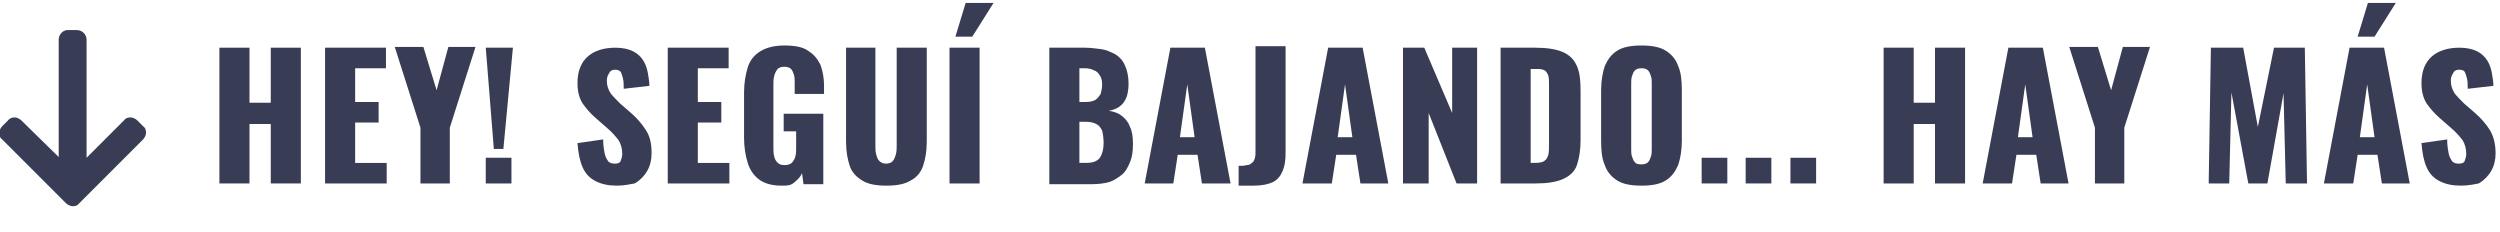
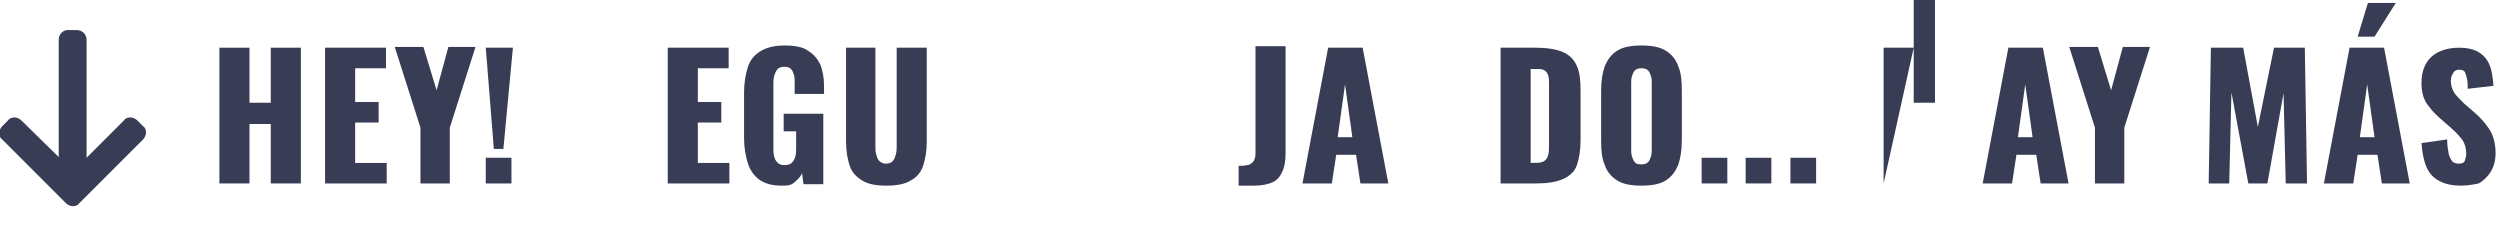
<svg xmlns="http://www.w3.org/2000/svg" xmlns:ns1="http://sodipodi.sourceforge.net/DTD/sodipodi-0.dtd" xmlns:ns2="http://www.inkscape.org/namespaces/inkscape" version="1.1" x="0px" y="0px" viewBox="-143.8 438.9 340.7 31.6" xml:space="preserve" id="svg84" ns1:docname="scroll_btn.svg" width="340.7" height="31.6" ns2:version="0.92.3 (2405546, 2018-03-11)">
  <defs id="defs88">
	
	
</defs>
  <ns1:namedview pagecolor="#ffffff" bordercolor="#666666" borderopacity="1" objecttolerance="10" gridtolerance="10" guidetolerance="10" ns2:pageopacity="0" ns2:pageshadow="2" ns2:window-width="1366" ns2:window-height="713" id="namedview86" showgrid="false" ns2:zoom="1.8741704" ns2:cx="265.1143" ns2:cy="23.841234" ns2:window-x="0" ns2:window-y="27" ns2:window-maximized="1" ns2:current-layer="svg84" />
  <style type="text/css" id="style2">
	.st0{fill:#FFCC4D;}
	.st1{fill:#664500;}
</style>
  <g id="g54" style="fill:#383d55;fill-opacity:1">
    <path style="fill:#383d55;fill-opacity:1" ns2:connector-curvature="0" id="path4" d="m -113.9,463.9 v -18.5 h 4.1 v 7.5 h 2.9 v -7.5 h 4.1 v 18.5 h -4.1 v -8.1 h -2.9 v 8.1 z" class="st0" />
    <path style="fill:#383d55;fill-opacity:1" ns2:connector-curvature="0" id="path6" d="m -99.5,463.9 v -18.5 h 8.3 v 2.8 h -4.2 v 4.6 h 3.2 v 2.8 h -3.2 v 5.5 h 4.3 v 2.8 z" class="st0" />
    <path style="fill:#383d55;fill-opacity:1" ns2:connector-curvature="0" id="path8" d="m -86.5,463.9 v -7.6 l -3.5,-11 h 3.9 l 1.8,5.9 1.6,-5.9 h 3.7 l -3.5,11 v 7.6 z" class="st0" />
    <path style="fill:#383d55;fill-opacity:1" ns2:connector-curvature="0" id="path10" d="m -77.6,463.9 v -3.5 h 3.5 v 3.5 z m 1.1,-4.7 -1.1,-13.8 h 3.7 l -1.3,13.8 z" class="st0" />
-     <path style="fill:#383d55;fill-opacity:1" ns2:connector-curvature="0" id="path12" d="m -59.7,464.2 c -1.2,0 -2.1,-0.2 -2.9,-0.6 -0.8,-0.4 -1.4,-1 -1.8,-1.9 -0.4,-0.9 -0.6,-2 -0.7,-3.3 l 3.5,-0.5 c 0,0.8 0.1,1.4 0.2,1.9 0.1,0.5 0.3,0.8 0.5,1.1 0.2,0.2 0.5,0.3 0.9,0.3 0.4,0 0.7,-0.1 0.8,-0.4 0.1,-0.3 0.2,-0.6 0.2,-0.9 0,-0.8 -0.2,-1.4 -0.5,-1.9 -0.4,-0.5 -0.9,-1.1 -1.5,-1.6 l -1.6,-1.4 c -0.7,-0.6 -1.3,-1.3 -1.8,-2 -0.5,-0.8 -0.7,-1.7 -0.7,-2.8 0,-1.6 0.5,-2.8 1.4,-3.6 0.9,-0.8 2.2,-1.2 3.8,-1.2 1,0 1.8,0.2 2.4,0.5 0.6,0.3 1.1,0.8 1.4,1.3 0.3,0.5 0.5,1.1 0.6,1.7 0.1,0.6 0.2,1.2 0.2,1.7 l -3.5,0.4 c 0,-0.5 0,-1 -0.1,-1.4 -0.1,-0.4 -0.2,-0.7 -0.3,-0.9 -0.2,-0.2 -0.4,-0.3 -0.8,-0.3 -0.4,0 -0.7,0.2 -0.8,0.5 -0.2,0.3 -0.3,0.6 -0.3,1 0,0.7 0.2,1.2 0.5,1.7 0.3,0.4 0.8,0.9 1.3,1.4 l 1.5,1.3 c 0.8,0.7 1.5,1.5 2,2.3 0.6,0.9 0.8,1.9 0.8,3.2 0,0.9 -0.2,1.7 -0.6,2.4 -0.4,0.7 -1,1.3 -1.7,1.7 -0.6,0.1 -1.4,0.3 -2.4,0.3 z" class="st0" />
    <path style="fill:#383d55;fill-opacity:1" ns2:connector-curvature="0" id="path14" d="m -52.8,463.9 v -18.5 h 8.3 v 2.8 h -4.2 v 4.6 h 3.2 v 2.8 h -3.2 v 5.5 h 4.3 v 2.8 z" class="st0" />
    <path style="fill:#383d55;fill-opacity:1" ns2:connector-curvature="0" id="path16" d="m -37.3,464.2 c -1.3,0 -2.3,-0.3 -3,-0.8 -0.7,-0.5 -1.3,-1.3 -1.6,-2.3 -0.3,-1 -0.5,-2.1 -0.5,-3.4 v -6.2 c 0,-1.3 0.2,-2.4 0.5,-3.4 0.3,-1 0.9,-1.7 1.7,-2.2 0.8,-0.5 1.9,-0.8 3.3,-0.8 1.4,0 2.5,0.2 3.2,0.7 0.8,0.5 1.3,1.1 1.7,1.9 0.3,0.8 0.5,1.8 0.5,2.8 v 1.2 h -4 v -1.5 c 0,-0.4 0,-0.8 -0.1,-1.1 -0.1,-0.3 -0.2,-0.6 -0.4,-0.8 -0.2,-0.2 -0.5,-0.3 -0.9,-0.3 -0.4,0 -0.8,0.1 -1,0.4 -0.2,0.3 -0.3,0.5 -0.4,0.9 -0.1,0.4 -0.1,0.7 -0.1,1.1 v 8.6 c 0,0.4 0,0.8 0.1,1.2 0.1,0.4 0.2,0.6 0.5,0.9 0.2,0.2 0.5,0.3 0.9,0.3 0.4,0 0.8,-0.1 1,-0.3 0.2,-0.2 0.4,-0.5 0.5,-0.9 0.1,-0.4 0.1,-0.8 0.1,-1.2 v -2.2 H -37 v -2.4 h 5.4 v 9.6 h -2.7 l -0.2,-1.5 c -0.2,0.5 -0.6,0.9 -1.1,1.3 -0.5,0.4 -0.9,0.4 -1.7,0.4 z" class="st0" />
    <path style="fill:#383d55;fill-opacity:1" ns2:connector-curvature="0" id="path18" d="m -23,464.2 c -1.4,0 -2.5,-0.2 -3.3,-0.7 -0.8,-0.5 -1.4,-1.1 -1.7,-2 -0.3,-0.9 -0.5,-2 -0.5,-3.3 v -12.8 h 4 v 13.4 c 0,0.4 0,0.8 0.1,1.1 0.1,0.4 0.2,0.7 0.4,0.9 0.2,0.2 0.5,0.4 0.9,0.4 0.4,0 0.8,-0.1 1,-0.4 0.2,-0.2 0.3,-0.6 0.4,-0.9 0.1,-0.4 0.1,-0.8 0.1,-1.1 v -13.4 h 4.1 v 12.8 c 0,1.3 -0.2,2.4 -0.5,3.3 -0.3,0.9 -0.9,1.6 -1.7,2 -0.8,0.5 -1.9,0.7 -3.3,0.7 z" class="st0" />
-     <path style="fill:#383d55;fill-opacity:1" ns2:connector-curvature="0" id="path20" d="m -14.4,463.9 v -18.5 h 4.1 v 18.5 z m 0.8,-20 1.4,-4.6 h 3.8 l -2.9,4.6 z" class="st0" />
-     <path style="fill:#383d55;fill-opacity:1" ns2:connector-curvature="0" id="path22" d="M -0.8,463.9 V 445.4 H 4 c 0.8,0 1.5,0.1 2.3,0.2 0.7,0.1 1.3,0.4 1.9,0.7 0.5,0.3 1,0.8 1.3,1.5 0.3,0.6 0.5,1.5 0.5,2.5 0,0.7 -0.1,1.4 -0.3,1.9 -0.2,0.5 -0.5,0.9 -0.9,1.2 -0.4,0.3 -0.9,0.5 -1.5,0.6 0.7,0.1 1.3,0.3 1.8,0.7 0.5,0.4 0.9,0.9 1.1,1.5 0.3,0.6 0.4,1.4 0.4,2.3 0,1 -0.1,1.8 -0.4,2.5 -0.3,0.7 -0.6,1.3 -1.1,1.7 -0.5,0.4 -1.1,0.8 -1.7,1 C 6.7,463.9 5.9,464 5,464 h -5.8 z m 4.1,-11.1 h 0.8 c 0.6,0 1.1,-0.1 1.4,-0.3 0.3,-0.2 0.5,-0.5 0.7,-0.8 0.1,-0.4 0.2,-0.8 0.2,-1.3 0,-0.5 -0.1,-0.9 -0.3,-1.2 C 5.9,448.9 5.7,448.6 5.3,448.5 5,448.3 4.5,448.2 4,448.2 H 3.3 Z m 0,8.3 h 0.9 c 0.9,0 1.5,-0.2 1.9,-0.7 0.3,-0.5 0.5,-1.1 0.5,-2 0,-0.7 -0.1,-1.3 -0.2,-1.7 C 6.2,456.3 6,456 5.6,455.8 5.2,455.6 4.8,455.5 4.2,455.5 H 3.3 Z" class="st0" />
-     <path style="fill:#383d55;fill-opacity:1" ns2:connector-curvature="0" id="path24" d="m 12.2,463.9 3.5,-18.5 h 4.7 l 3.5,18.5 H 20 L 19.4,460 h -2.7 l -0.6,3.9 z m 4.8,-6.3 h 2 l -1,-7.2 z" class="st0" />
    <path style="fill:#383d55;fill-opacity:1" ns2:connector-curvature="0" id="path26" d="m 25,464.4 v -2.9 c 0.4,0 0.8,0 1.1,-0.1 0.3,0 0.5,-0.1 0.7,-0.3 0.2,-0.1 0.3,-0.3 0.4,-0.6 0.1,-0.3 0.1,-0.6 0.1,-1 v -14.3 h 4.1 v 14.5 c 0,1 -0.1,1.8 -0.4,2.5 -0.3,0.7 -0.7,1.2 -1.3,1.5 -0.6,0.3 -1.5,0.5 -2.6,0.5 H 25 Z" class="st0" />
    <path style="fill:#383d55;fill-opacity:1" ns2:connector-curvature="0" id="path28" d="m 33.7,463.9 3.5,-18.5 h 4.7 l 3.5,18.5 H 41.6 L 41,460 h -2.7 l -0.6,3.9 z m 4.8,-6.3 h 2 l -1,-7.2 z" class="st0" />
-     <path style="fill:#383d55;fill-opacity:1" ns2:connector-curvature="0" id="path30" d="m 47.4,463.9 v -18.5 h 2.9 l 3.8,8.9 v -8.9 h 3.4 v 18.5 h -2.8 l -3.8,-9.6 v 9.6 z" class="st0" />
    <path style="fill:#383d55;fill-opacity:1" ns2:connector-curvature="0" id="path32" d="m 60.7,463.9 v -18.5 h 4.7 c 1.6,0 2.9,0.2 3.8,0.6 0.9,0.4 1.5,1 1.9,1.9 0.4,0.9 0.5,2 0.5,3.4 v 6.7 c 0,1.4 -0.2,2.5 -0.5,3.4 -0.3,0.9 -1,1.5 -1.9,1.9 -0.9,0.4 -2.1,0.6 -3.7,0.6 z m 4.1,-2.8 h 0.6 c 0.6,0 1.1,-0.1 1.3,-0.3 0.3,-0.2 0.4,-0.5 0.5,-0.8 0.1,-0.4 0.1,-0.8 0.1,-1.4 v -8.1 c 0,-0.5 0,-1 -0.1,-1.3 -0.1,-0.3 -0.3,-0.6 -0.5,-0.7 -0.3,-0.2 -0.7,-0.2 -1.3,-0.2 h -0.6 z" class="st0" />
    <path style="fill:#383d55;fill-opacity:1" ns2:connector-curvature="0" id="path34" d="m 79.9,464.2 c -1.4,0 -2.5,-0.2 -3.3,-0.7 -0.8,-0.5 -1.4,-1.2 -1.7,-2.1 -0.4,-0.9 -0.5,-2 -0.5,-3.3 v -6.9 c 0,-1.3 0.2,-2.4 0.5,-3.3 0.4,-0.9 0.9,-1.6 1.7,-2.1 0.8,-0.5 1.9,-0.7 3.3,-0.7 1.4,0 2.5,0.2 3.3,0.7 0.8,0.5 1.4,1.2 1.7,2.1 0.4,0.9 0.5,2 0.5,3.3 v 6.9 c 0,1.3 -0.2,2.4 -0.5,3.3 -0.4,0.9 -0.9,1.6 -1.7,2.1 -0.8,0.5 -1.9,0.7 -3.3,0.7 z m 0,-2.9 c 0.4,0 0.7,-0.1 0.9,-0.3 0.2,-0.2 0.3,-0.5 0.4,-0.8 0.1,-0.3 0.1,-0.7 0.1,-1 v -8.9 c 0,-0.4 0,-0.7 -0.1,-1 -0.1,-0.3 -0.2,-0.6 -0.4,-0.8 -0.2,-0.2 -0.5,-0.3 -0.9,-0.3 -0.4,0 -0.7,0.1 -0.9,0.3 -0.2,0.2 -0.3,0.5 -0.4,0.8 -0.1,0.3 -0.1,0.7 -0.1,1 v 8.9 c 0,0.4 0,0.7 0.1,1 0.1,0.3 0.2,0.6 0.4,0.8 0.1,0.2 0.4,0.3 0.9,0.3 z" class="st0" />
    <path style="fill:#383d55;fill-opacity:1" ns2:connector-curvature="0" id="path36" d="m 88.1,463.9 v -3.5 h 3.5 v 3.5 z" class="st0" />
    <path style="fill:#383d55;fill-opacity:1" ns2:connector-curvature="0" id="path38" d="m 94.1,463.9 v -3.5 h 3.5 v 3.5 z" class="st0" />
    <path style="fill:#383d55;fill-opacity:1" ns2:connector-curvature="0" id="path40" d="m 100.2,463.9 v -3.5 h 3.5 v 3.5 z" class="st0" />
-     <path style="fill:#383d55;fill-opacity:1" ns2:connector-curvature="0" id="path42" d="m 112.9,463.9 v -18.5 h 4.1 v 7.5 h 2.9 v -7.5 h 4.1 v 18.5 h -4.1 v -8.1 H 117 v 8.1 z" class="st0" />
+     <path style="fill:#383d55;fill-opacity:1" ns2:connector-curvature="0" id="path42" d="m 112.9,463.9 v -18.5 h 4.1 v 7.5 h 2.9 v -7.5 h 4.1 h -4.1 v -8.1 H 117 v 8.1 z" class="st0" />
    <path style="fill:#383d55;fill-opacity:1" ns2:connector-curvature="0" id="path44" d="m 126.4,463.9 3.5,-18.5 h 4.7 l 3.5,18.5 h -3.8 L 133.7,460 H 131 l -0.6,3.9 z m 4.8,-6.3 h 2 l -1,-7.2 z" class="st0" />
    <path style="fill:#383d55;fill-opacity:1" ns2:connector-curvature="0" id="path46" d="m 141.7,463.9 v -7.6 l -3.5,-11 h 3.9 l 1.8,5.9 1.6,-5.9 h 3.7 l -3.5,11 v 7.6 z" class="st0" />
    <path style="fill:#383d55;fill-opacity:1" ns2:connector-curvature="0" id="path48" d="m 157.2,463.9 0.3,-18.5 h 4.4 l 2,10.8 2.2,-10.8 h 4.2 l 0.3,18.5 h -2.9 l -0.3,-12.3 -2.2,12.3 h -2.6 l -2.3,-12.4 -0.3,12.4 z" class="st0" />
    <path style="fill:#383d55;fill-opacity:1" ns2:connector-curvature="0" id="path50" d="m 172.9,463.9 3.5,-18.5 h 4.7 l 3.5,18.5 h -3.8 l -0.6,-3.9 h -2.7 l -0.6,3.9 z m 4.6,-20 1.4,-4.6 h 3.8 l -2.9,4.6 z m 0.3,13.7 h 2 l -1,-7.2 z" class="st0" />
    <path style="fill:#383d55;fill-opacity:1" ns2:connector-curvature="0" id="path52" d="m 191.6,464.2 c -1.2,0 -2.1,-0.2 -2.9,-0.6 -0.8,-0.4 -1.4,-1 -1.8,-1.9 -0.4,-0.9 -0.6,-2 -0.7,-3.3 l 3.5,-0.5 c 0,0.8 0.1,1.4 0.2,1.9 0.1,0.5 0.3,0.8 0.5,1.1 0.2,0.2 0.5,0.3 0.9,0.3 0.4,0 0.7,-0.1 0.8,-0.4 0.1,-0.3 0.2,-0.6 0.2,-0.9 0,-0.8 -0.2,-1.4 -0.5,-1.9 -0.4,-0.5 -0.9,-1.1 -1.5,-1.6 l -1.6,-1.4 c -0.7,-0.6 -1.3,-1.3 -1.8,-2 -0.5,-0.8 -0.7,-1.7 -0.7,-2.8 0,-1.6 0.5,-2.8 1.4,-3.6 0.9,-0.8 2.2,-1.2 3.8,-1.2 1,0 1.8,0.2 2.4,0.5 0.6,0.3 1.1,0.8 1.4,1.3 0.3,0.5 0.5,1.1 0.6,1.7 0.1,0.6 0.2,1.2 0.2,1.7 l -3.5,0.4 c 0,-0.5 0,-1 -0.1,-1.4 -0.1,-0.4 -0.2,-0.7 -0.3,-0.9 -0.1,-0.2 -0.4,-0.3 -0.8,-0.3 -0.4,0 -0.7,0.2 -0.8,0.5 -0.2,0.3 -0.3,0.6 -0.3,1 0,0.7 0.2,1.2 0.5,1.7 0.3,0.4 0.8,0.9 1.3,1.4 l 1.5,1.3 c 0.8,0.7 1.5,1.5 2,2.3 0.5,0.8 0.8,1.9 0.8,3.2 0,0.9 -0.2,1.7 -0.6,2.4 -0.4,0.7 -1,1.3 -1.7,1.7 -0.5,0.1 -1.4,0.3 -2.4,0.3 z" class="st0" />
  </g>
  <g id="Layer_1" style="fill:#383d55;fill-opacity:1">
    <g id="g81" style="fill:#383d55;fill-opacity:1">
      <g id="g79" style="fill:#383d55;fill-opacity:1">
        <path class="st0" d="m -135.8,444.3 v 0 16 l -5.1,-5 c -0.2,-0.2 -0.6,-0.4 -0.9,-0.4 -0.3,0 -0.7,0.1 -0.9,0.4 l -0.8,0.8 c -0.2,0.2 -0.4,0.6 -0.4,0.9 0,0.4 0.1,0.7 0.4,0.9 l 8.7,8.7 c 0.2,0.2 0.6,0.4 0.9,0.4 0.4,0 0.7,-0.1 0.9,-0.4 l 8.7,-8.7 c 0.2,-0.2 0.4,-0.6 0.4,-0.9 0,-0.4 -0.1,-0.7 -0.4,-0.9 l -0.8,-0.8 c -0.2,-0.2 -0.6,-0.4 -0.9,-0.4 -0.4,0 -0.7,0.1 -0.9,0.4 l -5.1,5.1 v -16.1 c 0,-0.7 -0.6,-1.3 -1.3,-1.3 h -1.1 c -0.8,-0.1 -1.4,0.6 -1.4,1.3 z" id="path77" style="fill:#383d55;fill-opacity:1" ns2:connector-curvature="0" />
      </g>
    </g>
  </g>
</svg>